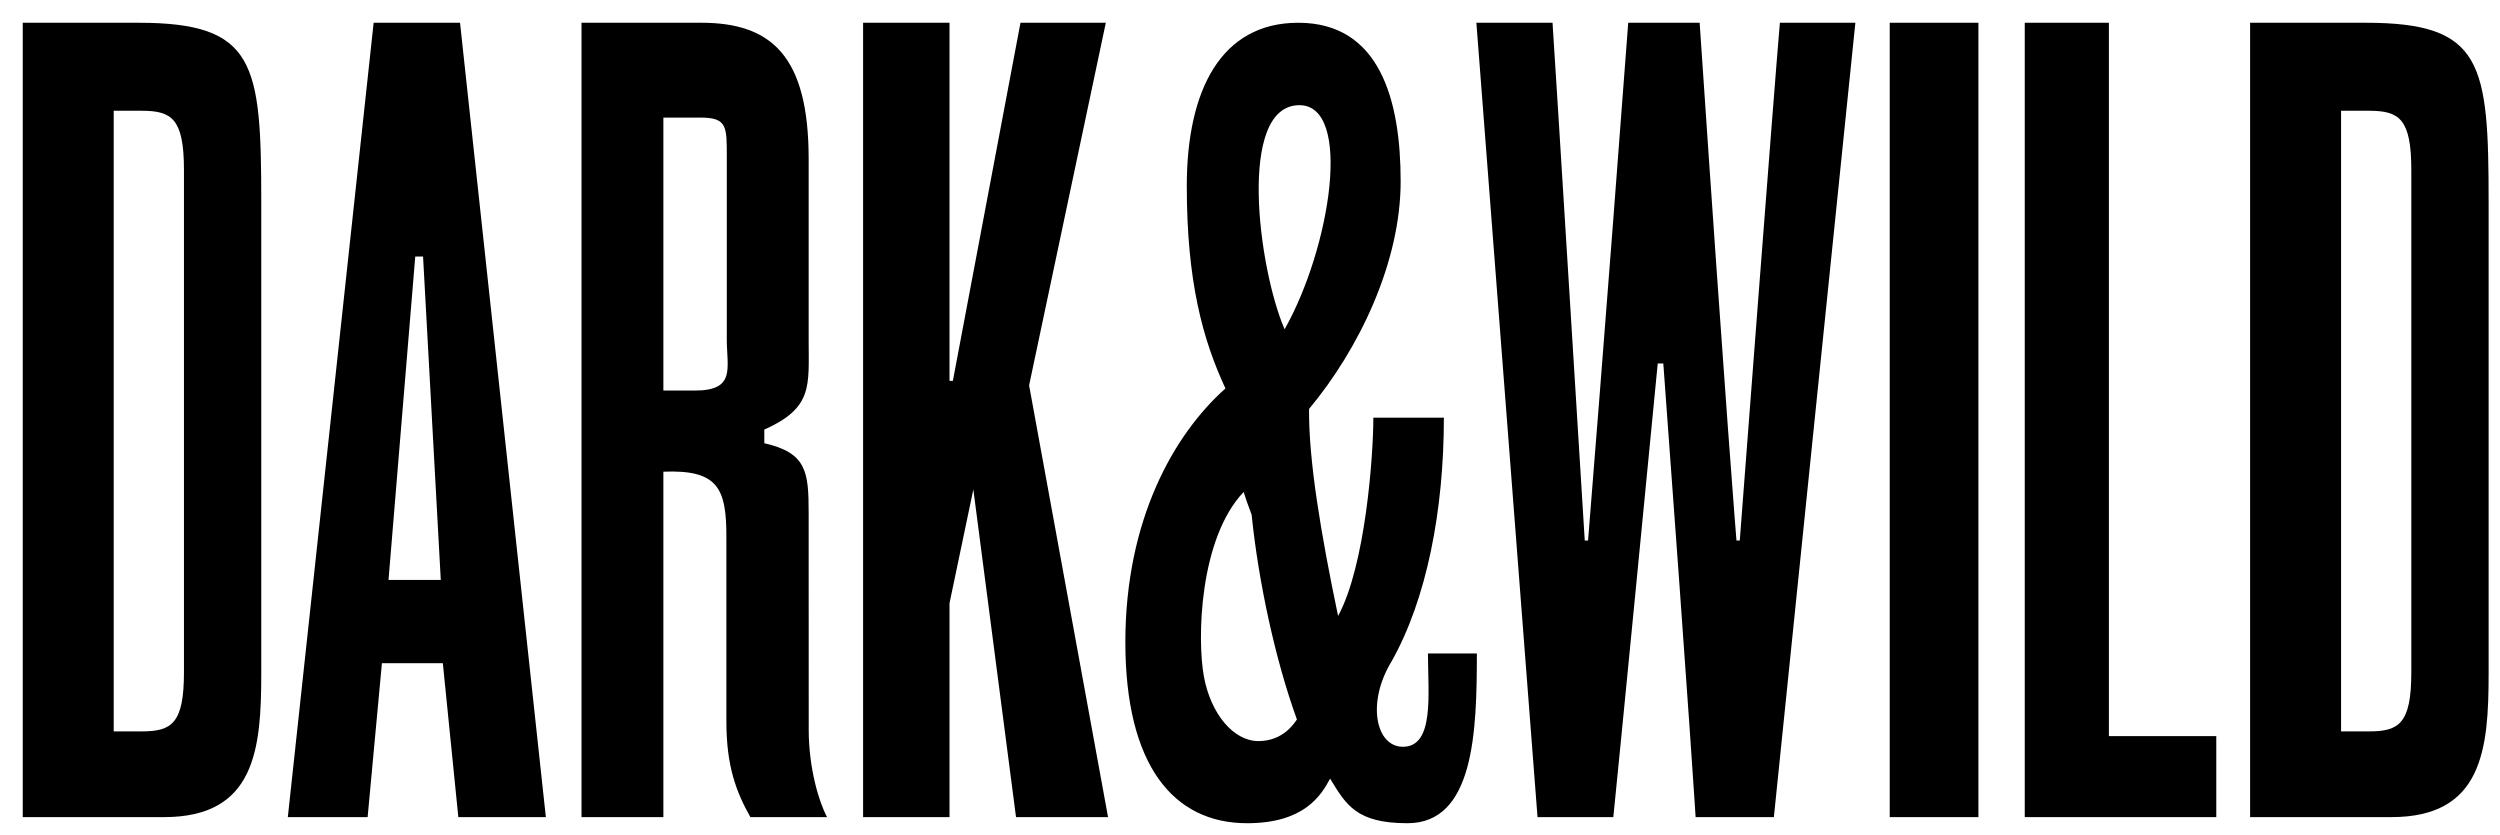
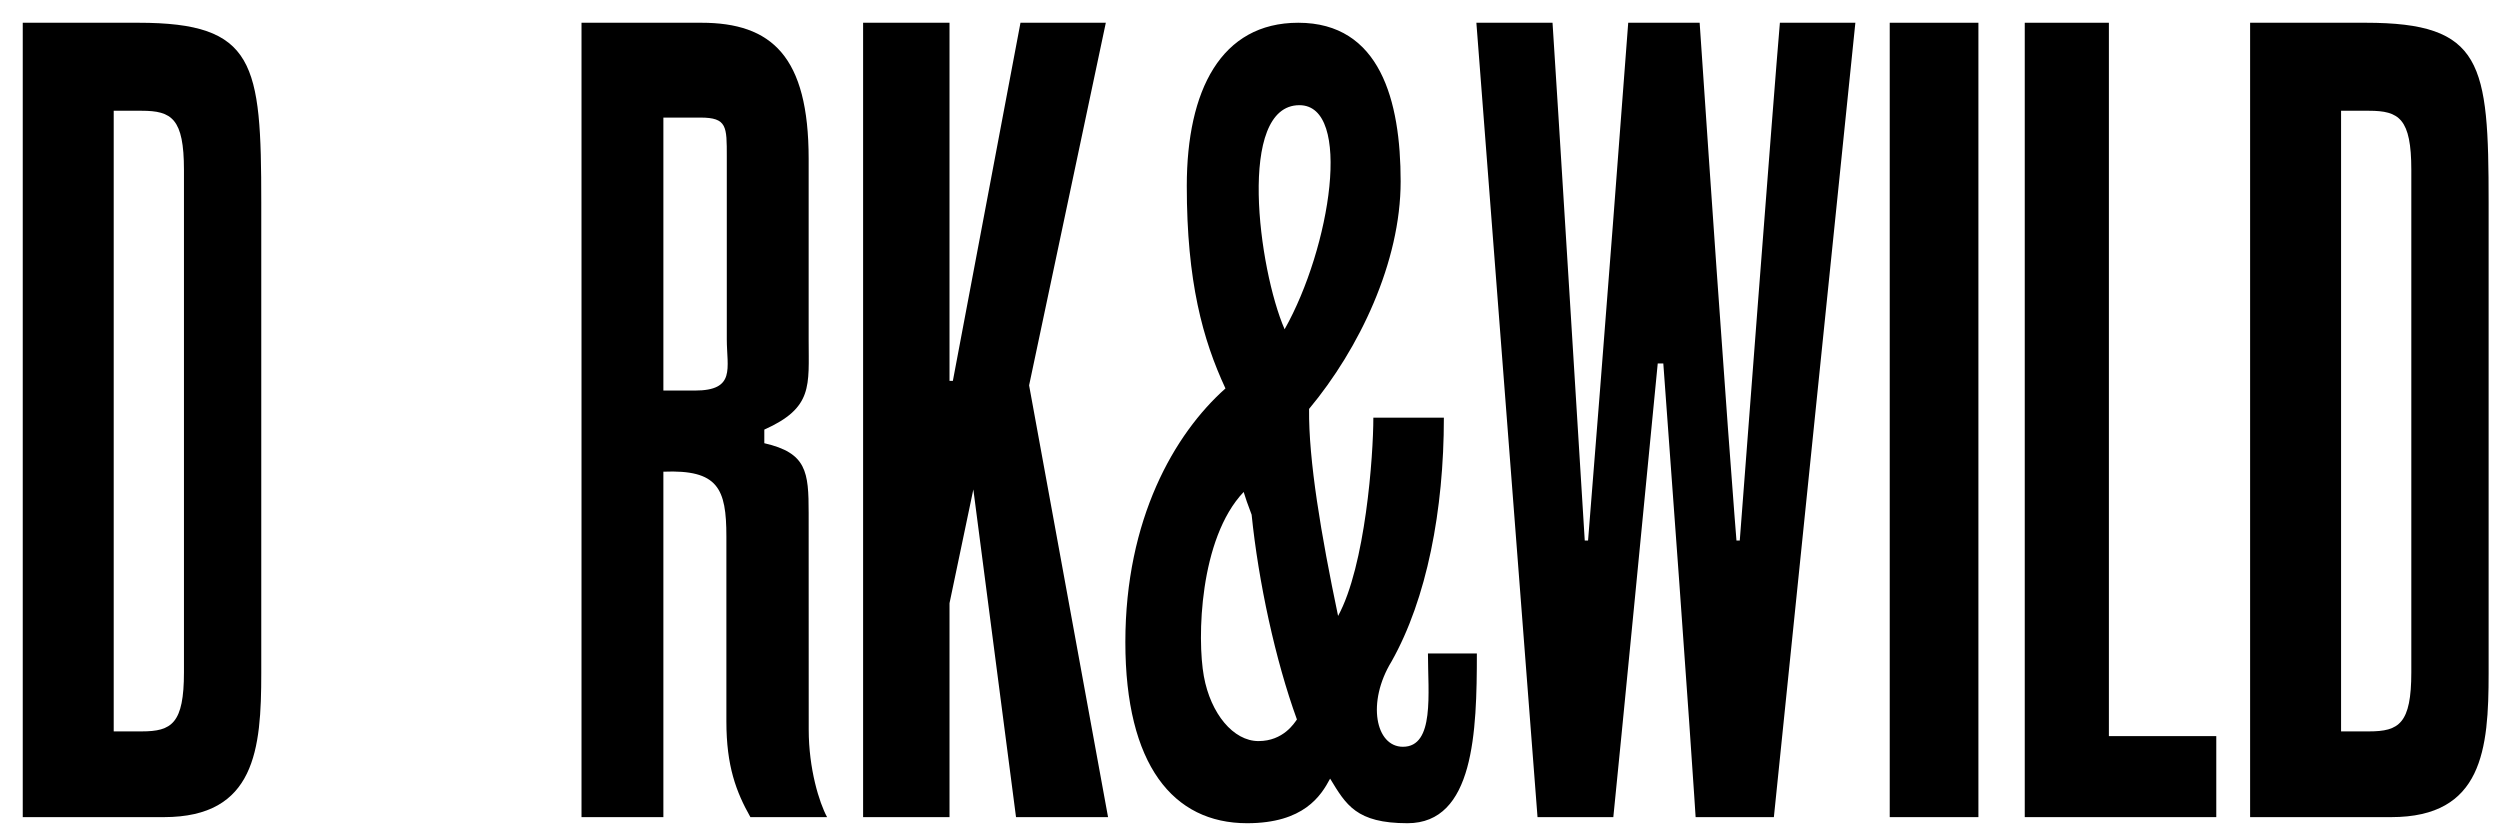
<svg xmlns="http://www.w3.org/2000/svg" xml:space="preserve" enable-background="new 0 0 1200 500.474" viewBox="0 0 1098.836 366.83" height="366.83" width="1098.836" y="0px" x="0px" id="Capa_1" version="1.1">
  <defs id="defs3420" />
  <path id="path3400" d="m 989,10 50.77,0 c 51.49,0 54.066,17.653 54.066,78.952 l 0,206.943 c 0,33.346 -2.576,63.26 -42.789,63.26 L 989,359.155 989,10 Z m 39.981,311.473 12.26,0 c 13.24,0 18.615,-3.433 18.615,-25.991 l 0,-220.809 c 0,-22.558 -5.375,-25.99 -18.615,-25.99 l -12.26,0 0,272.79 z" />
  <path id="path3402" d="m 889.949,359.156 0,-349.156 36.98,0 0,313.549 47.203,0 0,35.606 -84.183,0 z" />
  <path id="path3404" d="m 830.6,359.156 0,-349.156 38.98,0 0,349.155 -38.98,0 z" />
  <path id="path3406" d="m 696.553,237.588 1.453,0 c 0,0 8.127,-100.356 17.652,-227.588 l 31.395,0 c 11.58,171.731 16.184,227.588 16.184,227.588 l 1.451,0 c 0,0 15.234,-200.332 17.635,-227.588 l 33.174,0 -35.819,349.156 -34.395,0 c 0,0 -2.803,-44.979 -14.201,-199.396 l -2.451,0 c -16.391,168.982 -19.52,199.396 -19.52,199.396 l -33.318,0 L 648.918,10 l 33.471,0 c 0.943,13.288 14.164,227.588 14.164,227.588 z" />
  <path id="path3408" d="m 627.633,287.232 c 0,17.5 3,41 -11,41 -12,0 -16,-19.5 -5,-37.5 15.5,-27.5 23,-66.5 23,-107.153 -9,0 -23.5,0 -31,0 0,16.816 -3.5,65.153 -15.5,87.153 -7.5,-35.824 -13,-68.5 -12.75,-91 22.07,-26.492 40.25,-64.5 40.25,-100 0,-35.5 -9,-69.731 -45,-69.731 -34,0 -49,29.731 -49,71.731 0,42 7,67.5 17,89 -22.5,20 -44,57.5 -44,111.5 0,54 21,79.598 53.5,79.598 25,0 32.5,-12.098 36.5,-19.598 7,11.5 11.5,19.598 34,19.598 29.285,0 30.5,-40.098 30.5,-74.598 -5.5,0 -15,0 -21.5,0 z m -56.5,-241 c 23.5,0 13.781,62.5 -6.5,98.5 -11.5,-26.5 -21,-98.5 6.5,-98.5 z m -18,279.5 c -11,0 -21,-12 -24,-28.5 -3,-16.5 -2,-60.5 17.5,-81 0.866,2.848 1.585,4.921 3.5,10 3,29.5 10.441,63.963 19.91,90 -1.092,1.5 -5.91,9.5 -16.91,9.5 z" />
  <path id="path3410" d="m 379.363,359.156 0,-349.156 37.981,0 0,157.414 1.471,0 L 448.536,10 l 37.51,0 -33.721,159.376 34.701,189.779 -40.451,0 -18.76,-144.029 -10.471,50 0,94.029 -37.981,0 z" />
  <path id="path3412" d="m 255.594,359.156 0,-349.156 52.654,0 c 30.905,0 47.183,14.712 47.183,59.827 l 0,79.529 c 0,20.284 2.018,29.837 -19.491,39.471 l 0,5.981 c 18.634,4.266 19.491,12.555 19.491,30.663 0,28.306 0.027,70.151 0.027,95.24 0,17.295 4.642,32.105 8.068,38.443 l -33.702,0 c -6.264,-11.099 -10.556,-22.424 -10.556,-42.034 0,-26.14 0,-56.229 0,-81.352 0,-21.086 -3.665,-29.423 -27.694,-28.442 l 0,151.828 -35.98,0 z m 35.981,-187.492 13.809,0 c 18.145,0 14.066,-9.808 14.066,-22.558 l 0,-80.261 c 0,-13.24 0.154,-17.163 -11.615,-17.163 l -16.26,0 0,119.982 z" />
-   <path id="path3414" d="m 164.23,10 37.972,0 37.721,349.155 -38.471,0 -6.808,-67.645 -26.779,0 -6.279,67.645 -35.078,0 L 164.23,10 Z m 29.509,244.905 -7.788,-142.154 -3.433,0 -11.75,142.154 22.971,0 z" />
  <path id="path3416" d="m 10,10 50.77,0 c 51.491,0 54.067,17.653 54.067,78.952 l 0,206.943 c 0,33.346 -2.577,63.26 -42.789,63.26 L 10,359.155 10,10 Z m 39.981,311.473 12.26,0 c 13.24,0 18.615,-3.433 18.615,-25.991 l 0,-220.809 c 0,-22.558 -5.375,-25.99 -18.615,-25.99 l -12.26,0 0,272.79 z" />
</svg>